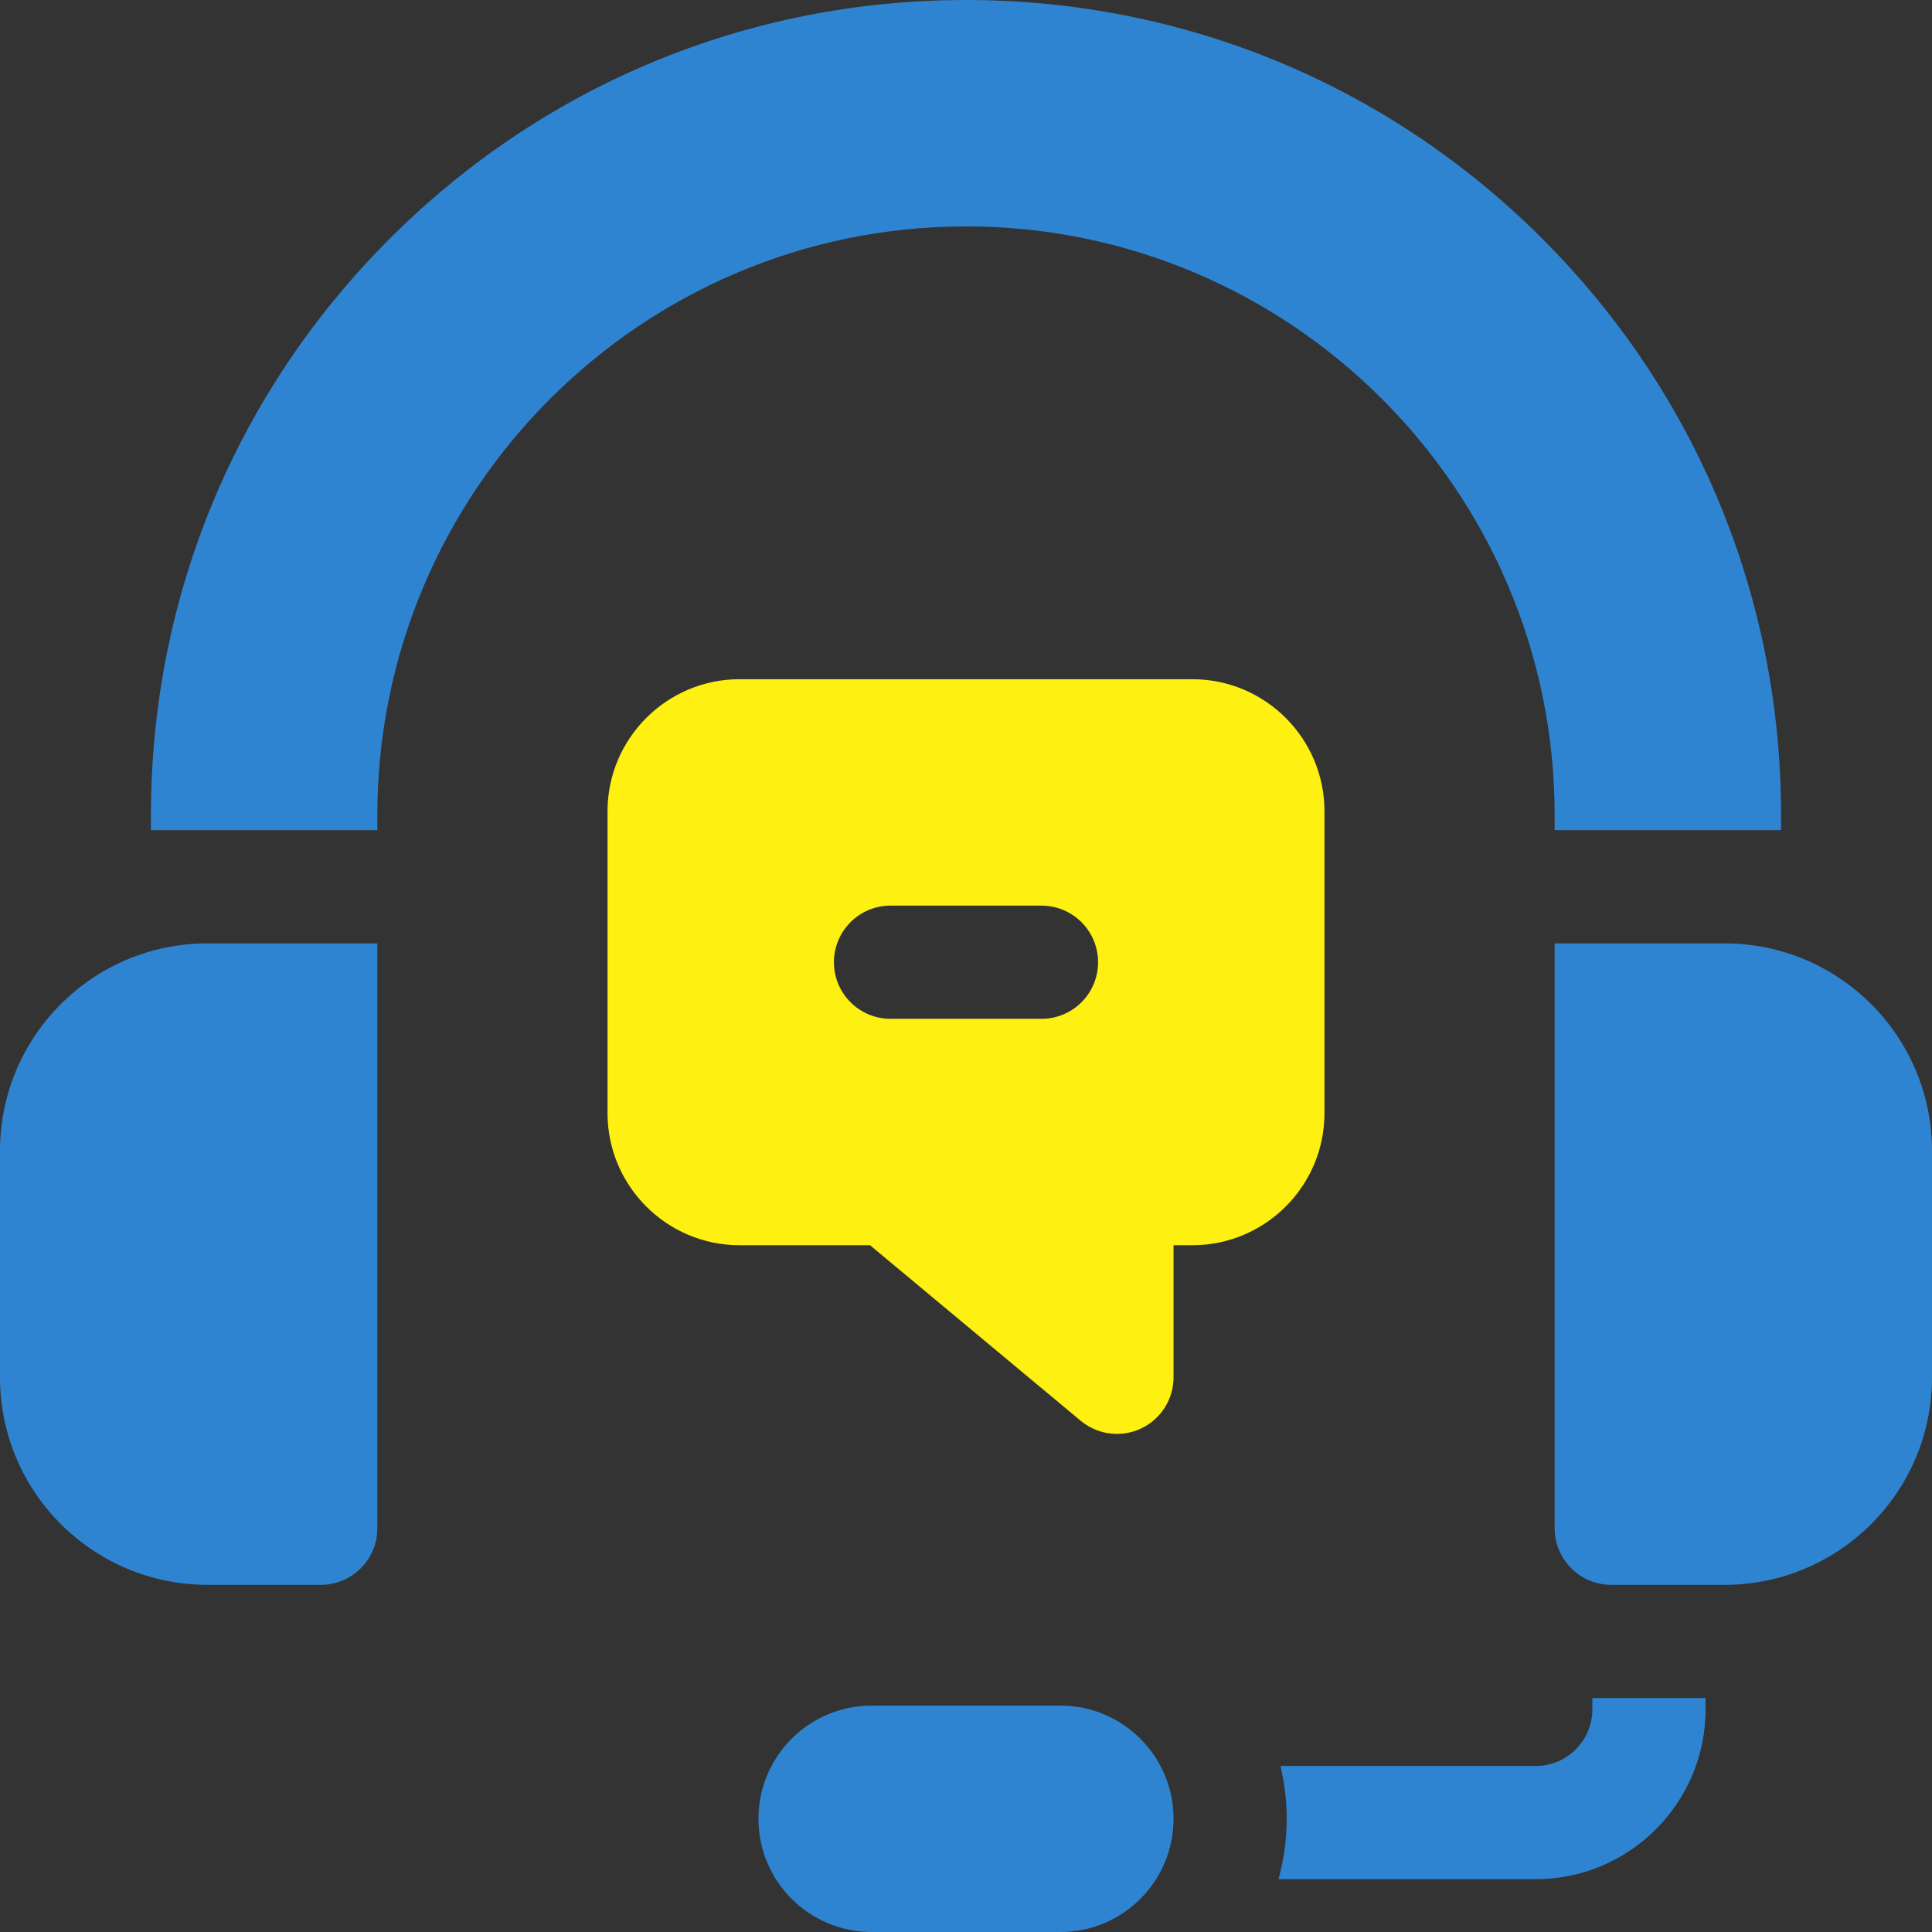
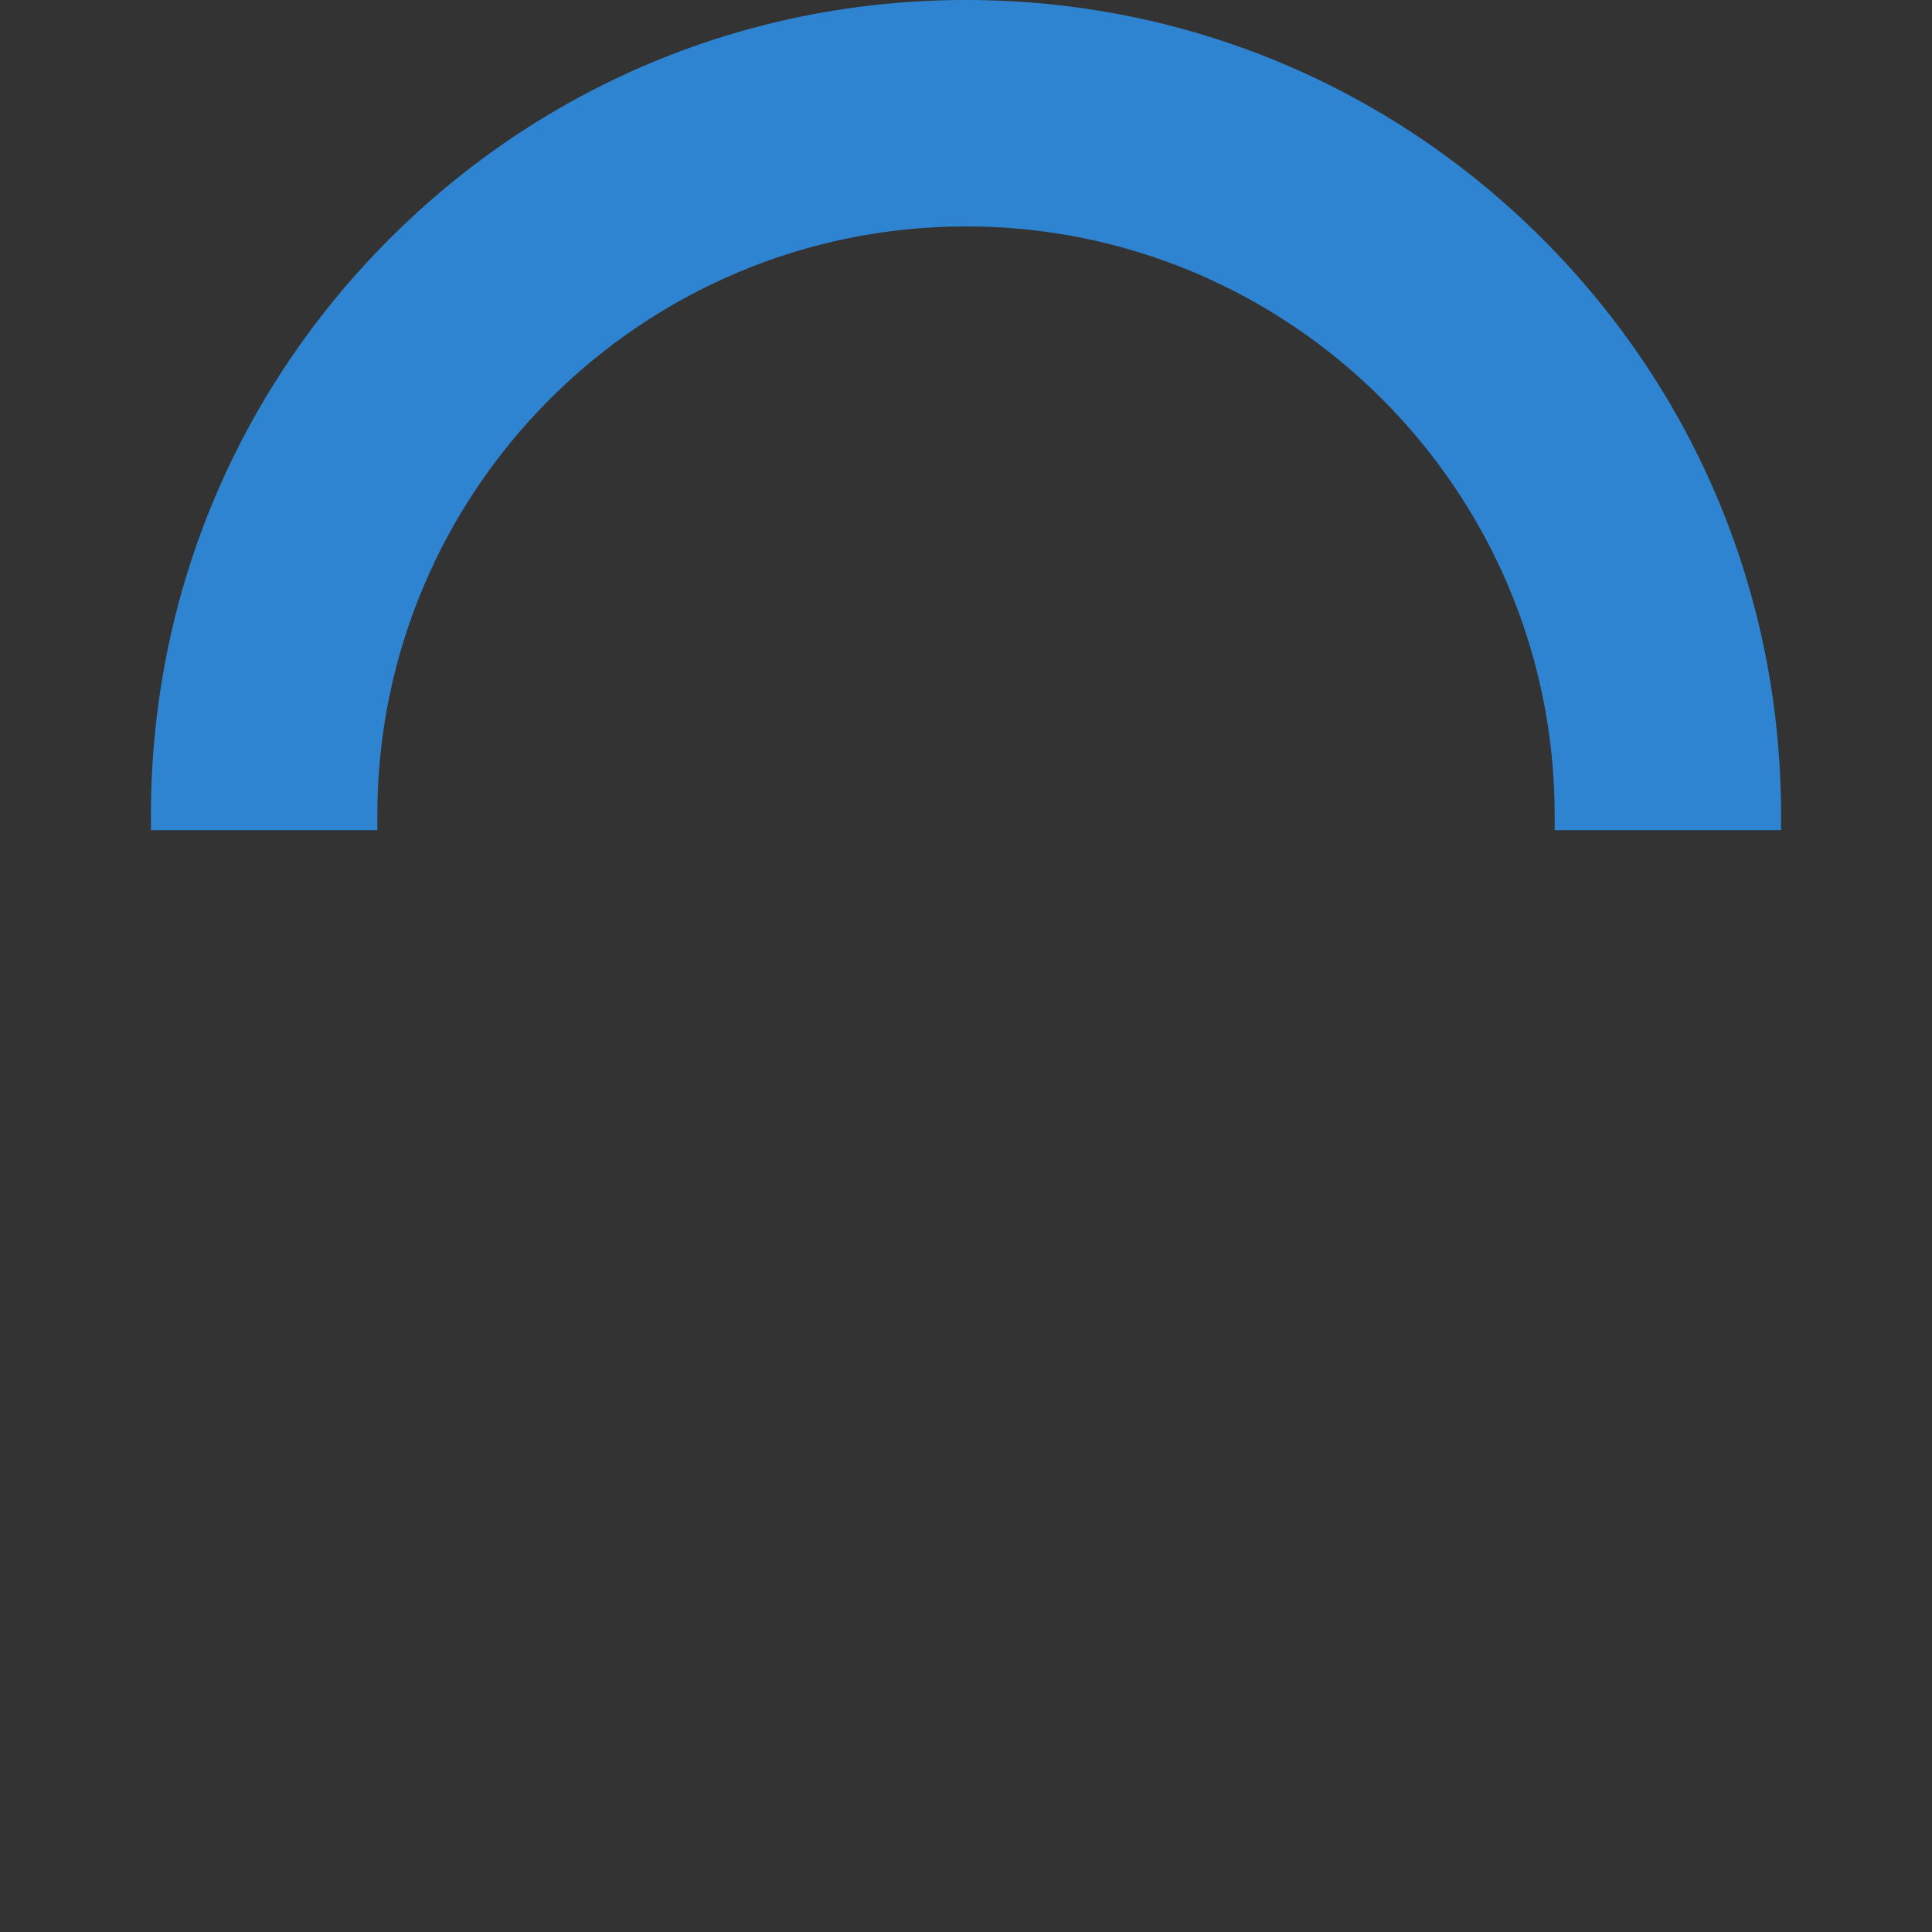
<svg xmlns="http://www.w3.org/2000/svg" width="317" height="317" viewBox="0 0 317 317" fill="none">
  <rect x="0" y="0" width="317" height="317" fill="#333333" stroke="none" />
-   <path d="M0 188.838V225.986C0 244.793 15.246 260.039 34.053 260.039H52.627C57.756 260.039 61.914 255.881 61.914 250.752V154.785H34.053C15.246 154.785 0 170.031 0 188.838Z" fill="#2F84D1" />
-   <path d="M217.318 182.646V133.115C217.318 121.166 207.597 111.445 195.648 111.445H121.352C109.403 111.445 99.682 121.166 99.682 133.115V182.646C99.682 194.595 109.403 204.316 121.352 204.316H142.755L177.32 233.121C179.022 234.539 181.134 235.273 183.267 235.273C184.603 235.273 185.948 234.985 187.205 234.397C190.468 232.868 192.553 229.59 192.553 225.986V204.316H195.648C207.597 204.316 217.318 194.595 217.318 182.646ZM170.883 167.168H146.117C140.988 167.168 136.83 163.01 136.83 157.881C136.83 152.752 140.988 148.594 146.117 148.594H170.883C176.012 148.594 180.17 152.752 180.17 157.881C180.17 163.01 176.012 167.168 170.883 167.168Z" fill="#FEF011" />
-   <path d="M124.447 298.426C124.447 308.684 132.763 317 143.021 317H173.978C184.237 317 192.553 308.684 192.553 298.426C192.553 288.167 184.237 279.852 173.978 279.852H143.021C132.763 279.852 124.447 288.167 124.447 298.426Z" fill="#2F84D1" />
-   <path d="M261.275 278.613V280.471C261.275 285.592 257.109 289.758 251.988 289.758H210.093C210.761 292.541 211.125 295.441 211.125 298.426C211.125 301.856 210.647 305.176 209.773 308.332H251.988C267.351 308.332 279.849 295.833 279.849 280.471V278.613H261.275Z" fill="#2F84D1" />
-   <path d="M282.947 154.785H255.086V250.752C255.086 255.881 259.244 260.039 264.373 260.039H282.947C301.754 260.039 317 244.793 317 225.986V188.838C317 170.031 301.754 154.785 282.947 154.785Z" fill="#2F84D1" />
  <path d="M253.064 39.17C227.805 13.911 194.222 0 158.5 0C122.778 0 89.195 13.911 63.935 39.17C38.676 64.429 24.766 98.012 24.766 133.734V136.211H61.914V133.734C61.914 80.477 105.242 37.148 158.5 37.148C211.758 37.148 255.086 80.477 255.086 133.734V136.211H292.234V133.734C292.234 98.012 278.323 64.429 253.064 39.17Z" fill="#2F84D1" />
</svg>